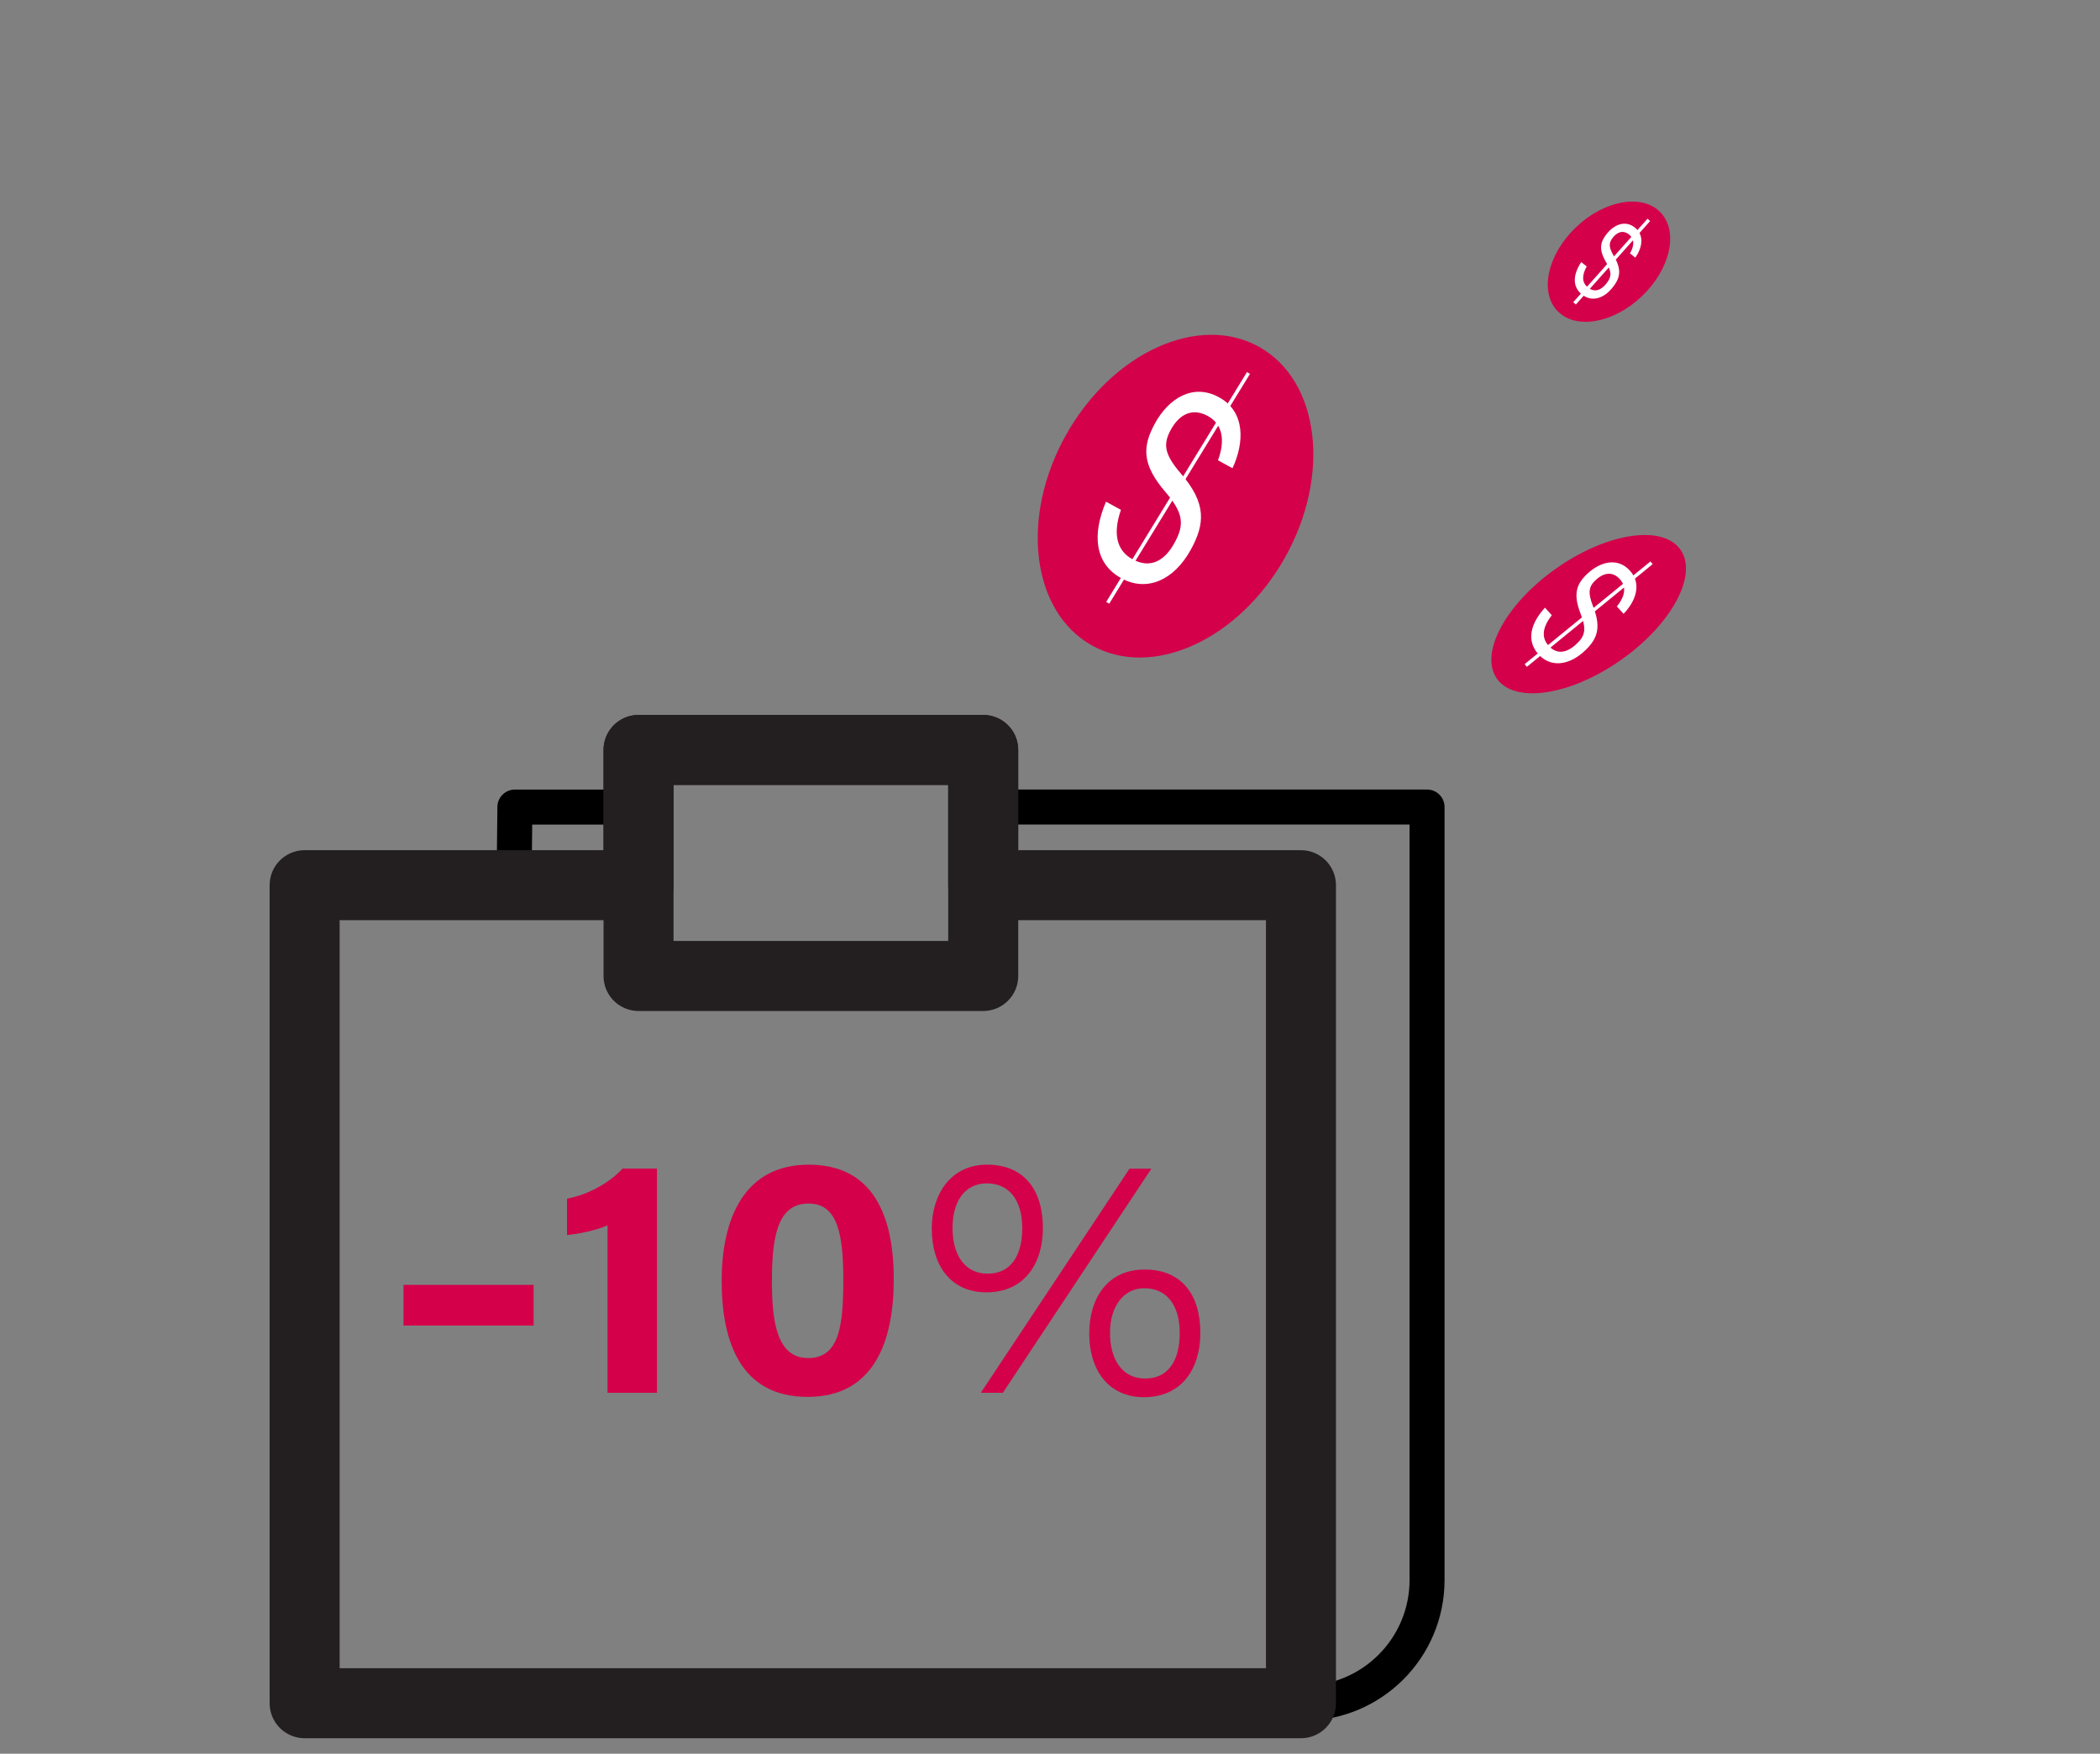
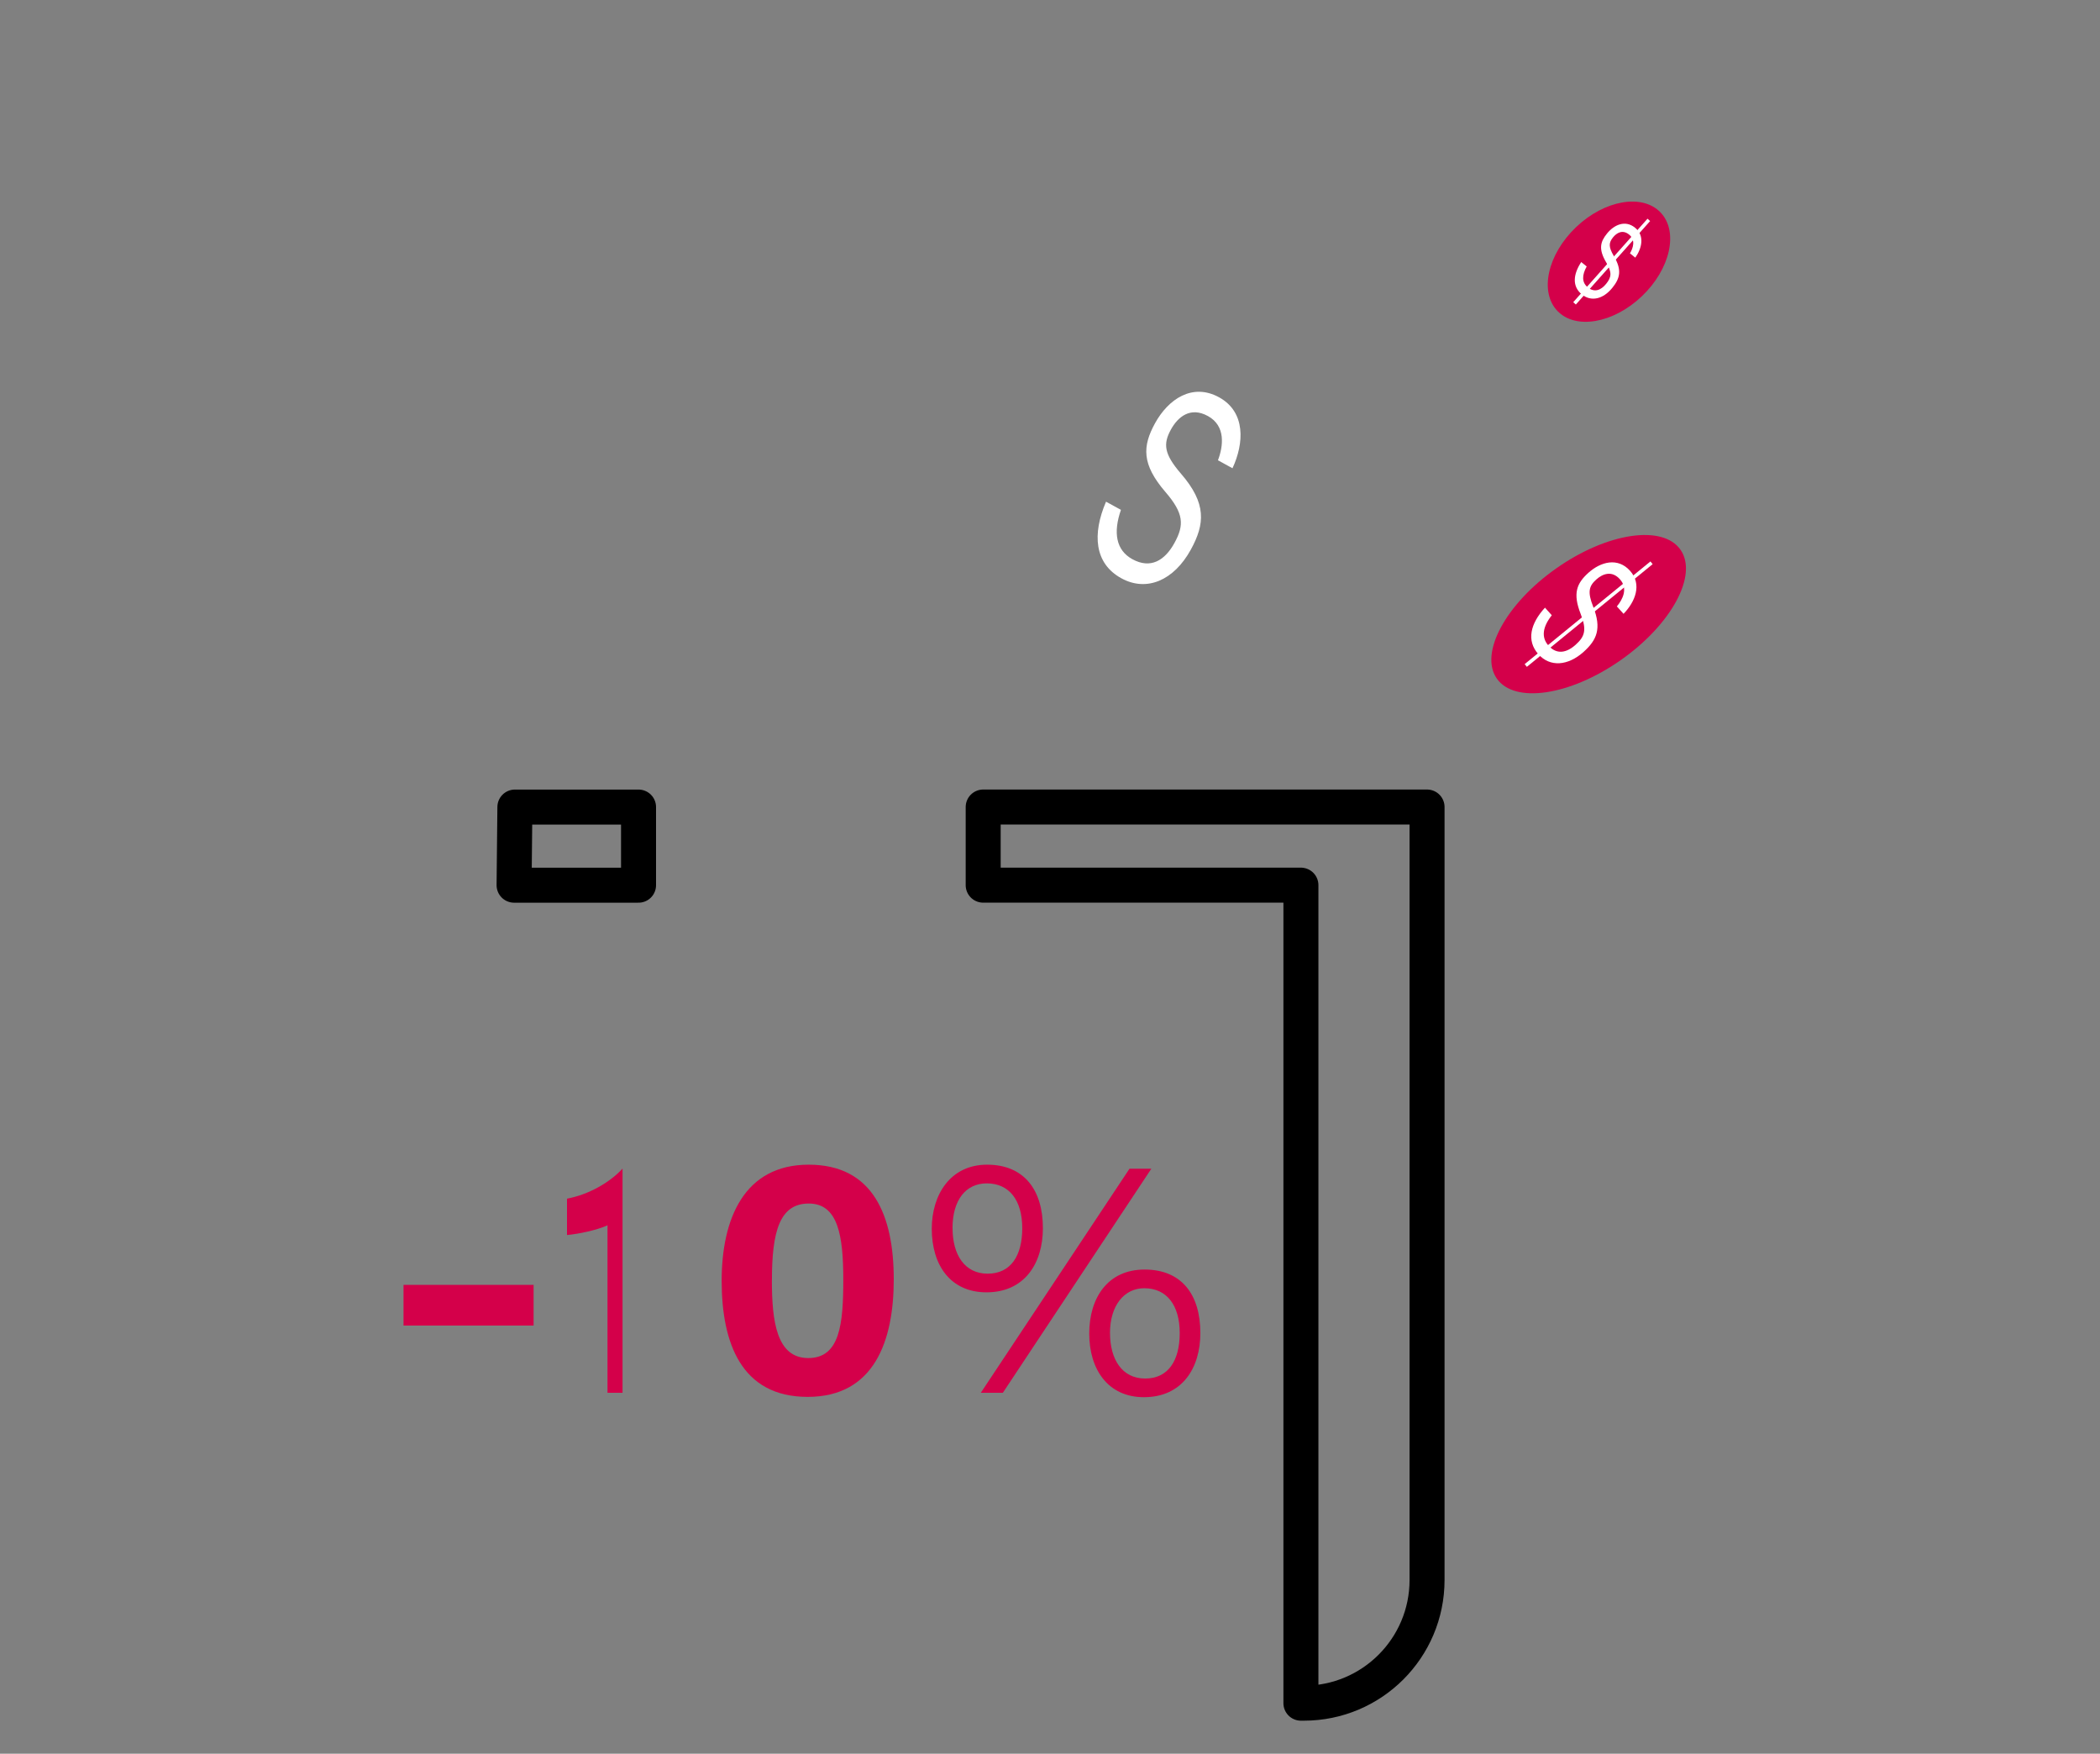
<svg xmlns="http://www.w3.org/2000/svg" id="Fast_Delivery" viewBox="0 0 600 501.04">
  <rect x="0" y="0" width="600" height="501.04" fill="#808080" stroke="none" />
  <defs>
    <style>      .cls-1 {        stroke: #000;        stroke-width: 10px;      }      .cls-1, .cls-2, .cls-3 {        fill: none;      }      .cls-1, .cls-3 {        stroke-linecap: round;        stroke-linejoin: round;      }      .cls-2 {        stroke: #fff;        stroke-miterlimit: 10;      }      .cls-3 {        stroke: #231f20;        stroke-width: 20px;      }      .cls-4 {        fill: #fff;      }      .cls-4, .cls-5 {        stroke-width: 0px;      }      .cls-5 {        fill: #d4004a;      }    </style>
  </defs>
  <g>
    <polygon class="cls-1" points="182.44 230.58 147.11 230.58 146.88 252.9 182.44 252.9 182.44 230.58" />
    <path class="cls-1" d="M280.91,230.58v22.31h90.78v233.71h.84c19.44,0,35.2-15.76,35.2-35.2v-220.83h-126.82Z" />
  </g>
-   <polygon class="cls-3" points="280.91 252.9 280.91 214.26 182.44 214.26 182.44 252.9 87.04 252.9 87.04 486.61 371.7 486.61 371.7 252.9 280.91 252.9" />
  <ellipse class="cls-5" cx="453.9" cy="175.46" rx="32.05" ry="16.02" transform="translate(-18.39 292.74) rotate(-35.08)" />
-   <ellipse class="cls-5" cx="335.85" cy="141.73" rx="48.88" ry="35.85" transform="translate(47.83 365.18) rotate(-60.68)" />
  <ellipse class="cls-5" cx="459.7" cy="74.75" rx="20.37" ry="13.63" transform="translate(75.44 337.92) rotate(-43.64)" />
  <g>
    <path class="cls-4" d="M320.27,145.66c-2.25,6.48-1.43,11.52,3.26,14.1,5.2,2.86,9.27.39,12.03-4.64,2.83-5.14,2.69-8.44-2.58-14.56-6.83-7.94-6.58-13.06-2.97-19.64,3.77-6.87,10.67-11.6,18.3-7.41,7.64,4.2,7.17,13.1,3.83,20.27l-4.15-2.28c1.51-3.98,2.3-9.79-2.86-12.63-5.04-2.77-8.59.24-10.58,3.85-2.27,4.13-1.98,6.97,2.85,12.58,7.38,8.52,6.87,14.39,2.83,21.74-4.83,8.79-12.62,12.15-19.85,8.17-7.69-4.22-8.36-12.59-4.37-21.88l4.25,2.33Z" />
-     <line class="cls-2" x1="356.71" y1="106.56" x2="316.49" y2="172.22" />
  </g>
  <g>
    <path class="cls-4" d="M443.37,175.78c-2.57,3.24-3.11,6.27-.95,8.67,2.39,2.66,5.19,2.06,7.77-.25,2.63-2.36,3.21-4.26,1.43-8.8-2.31-5.88-1.14-8.74,2.22-11.76,3.51-3.15,8.38-4.47,11.88-.57,3.51,3.91,1.47,8.88-1.85,12.3l-1.91-2.12c1.65-1.96,3.26-5.11.88-7.75-2.31-2.58-4.94-1.58-6.78.08-2.11,1.9-2.51,3.57-.88,7.72,2.5,6.32,1.04,9.55-2.71,12.93-4.5,4.04-9.6,4.4-12.92.7-3.53-3.93-2.25-8.83,1.87-13.32l1.95,2.17Z" />
    <line class="cls-2" x1="471.87" y1="160.79" x2="435.93" y2="190.13" />
  </g>
  <g>
    <path class="cls-4" d="M453.35,76.11c-1.39,2.48-1.43,4.6.3,5.99,1.91,1.55,3.75.84,5.25-1.01,1.53-1.89,1.72-3.25.01-6.13-2.21-3.74-1.73-5.81.23-8.23,2.04-2.53,5.21-3.95,8.01-1.68,2.81,2.27,1.97,5.87.08,8.56l-1.53-1.23c.91-1.51,1.66-3.83-.24-5.36-1.85-1.5-3.52-.53-4.6.8-1.23,1.52-1.32,2.7.24,5.34,2.39,4.02,1.75,6.38-.44,9.08-2.62,3.24-6.04,4.03-8.7,1.88-2.83-2.29-2.49-5.75-.18-9.25l1.56,1.26Z" />
    <line class="cls-2" x1="471.09" y1="62.82" x2="449.87" y2="86.67" />
  </g>
  <g>
    <path class="cls-5" d="M152.46,367.09v11.62h-37.17v-11.62h37.17Z" />
-     <path class="cls-5" d="M173.57,397.92v-47.85c-2.96,1.38-8.38,2.5-11.57,2.78v-10.39c6.07-1.12,12.2-4.57,15.87-8.59h9.83v64.05h-14.13Z" />
+     <path class="cls-5" d="M173.57,397.92v-47.85c-2.96,1.38-8.38,2.5-11.57,2.78v-10.39c6.07-1.12,12.2-4.57,15.87-8.59v64.05h-14.13Z" />
    <path class="cls-5" d="M255.36,365.52c0,17.6-5.59,33.57-24.59,33.57s-24.58-15.44-24.58-33.17,6.44-33.17,24.87-33.17,24.3,14.6,24.3,32.76ZM220.54,365.76c0,11.76,1.34,22.24,10.4,22.24s10-9.79,10-22.39-1.5-21.76-9.86-21.76-10.53,8.06-10.53,21.92Z" />
    <path class="cls-5" d="M297.97,350.89c0,10.11-5.29,18.33-16.12,18.33-10.16,0-15.63-7.6-15.63-18.17,0-9.75,5.33-18.3,15.81-18.3s15.94,7.11,15.94,18.14ZM272.16,350.89c0,7.6,3.45,13,10.03,13s9.88-5.09,9.88-13-3.67-12.8-10.13-12.8c-5.9,0-9.79,4.62-9.79,12.8ZM280.23,397.92l42.48-64.01h6.24l-42.42,64.01h-6.3ZM342.96,380.85c0,10.03-5.21,18.33-16.12,18.33-10.33,0-15.63-8.01-15.63-18.17s5.25-18.3,15.81-18.3,15.94,7.11,15.94,18.14ZM317.15,380.85c0,7.52,3.45,13,10.03,13s9.88-5.09,9.88-13-3.67-12.8-10.13-12.8c-5.74,0-9.79,4.94-9.79,12.8Z" />
  </g>
-   <rect class="cls-3" x="182.44" y="214.26" width="98.48" height="64.58" />
</svg>